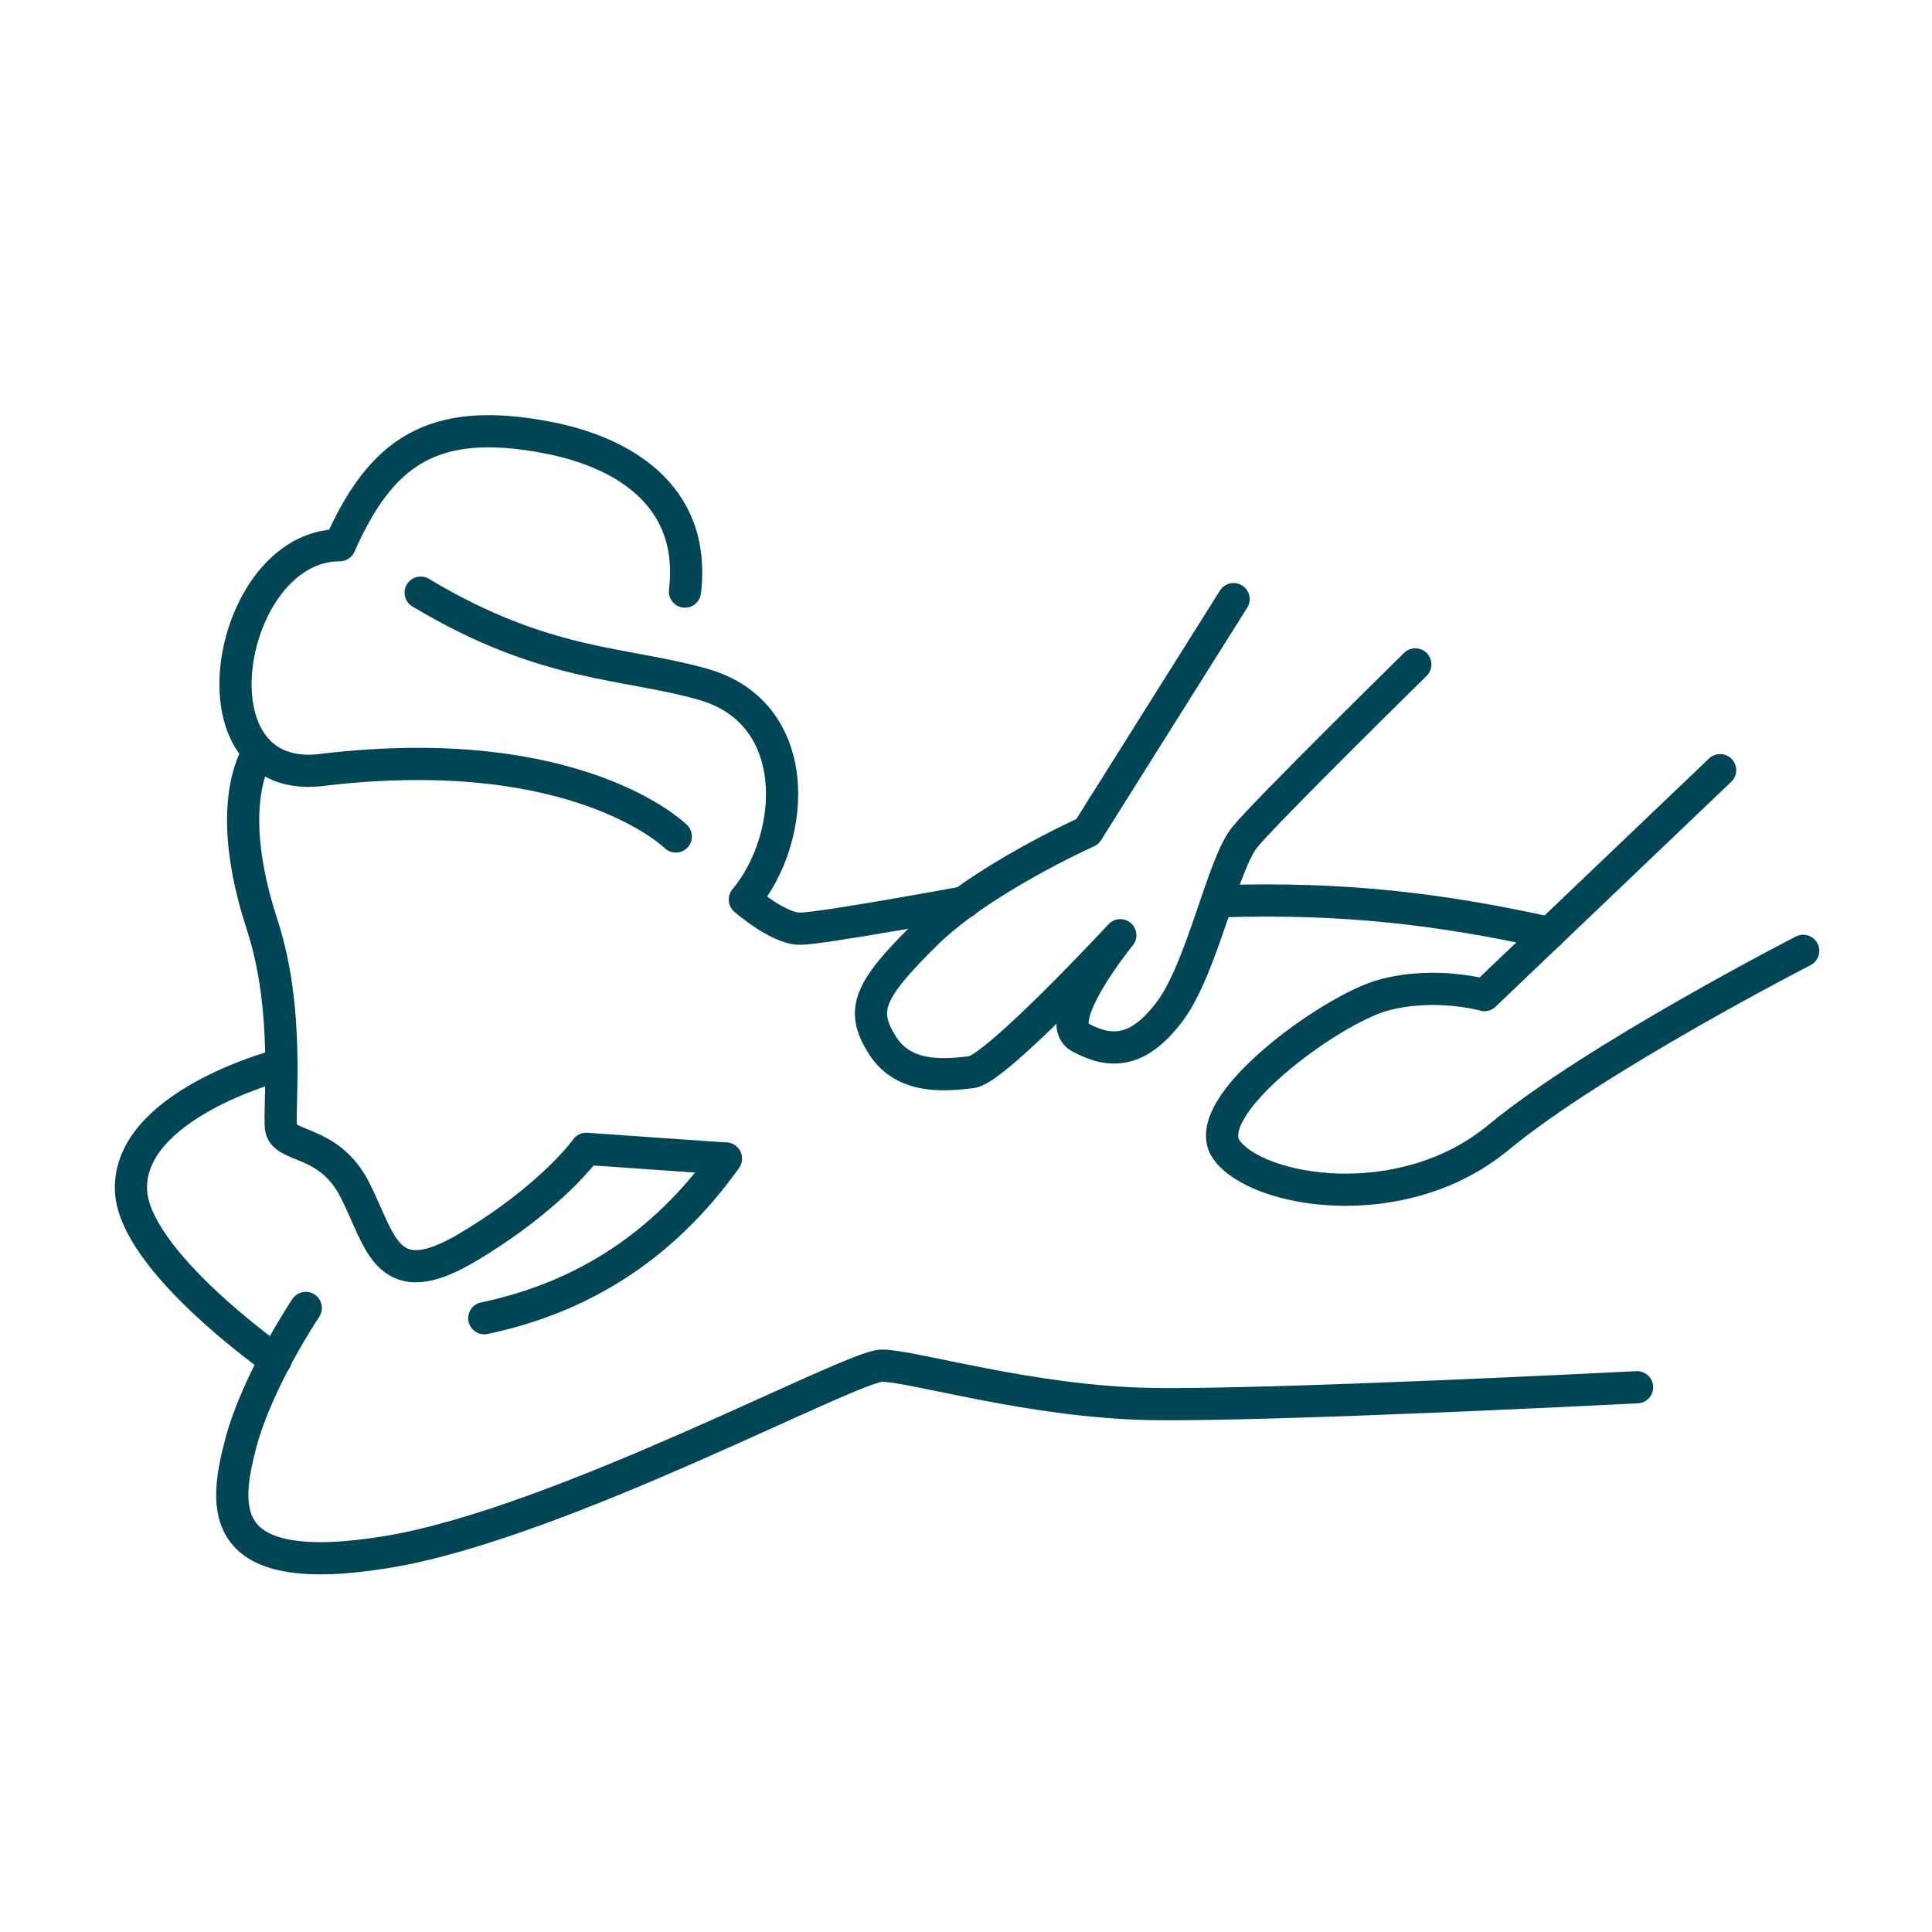
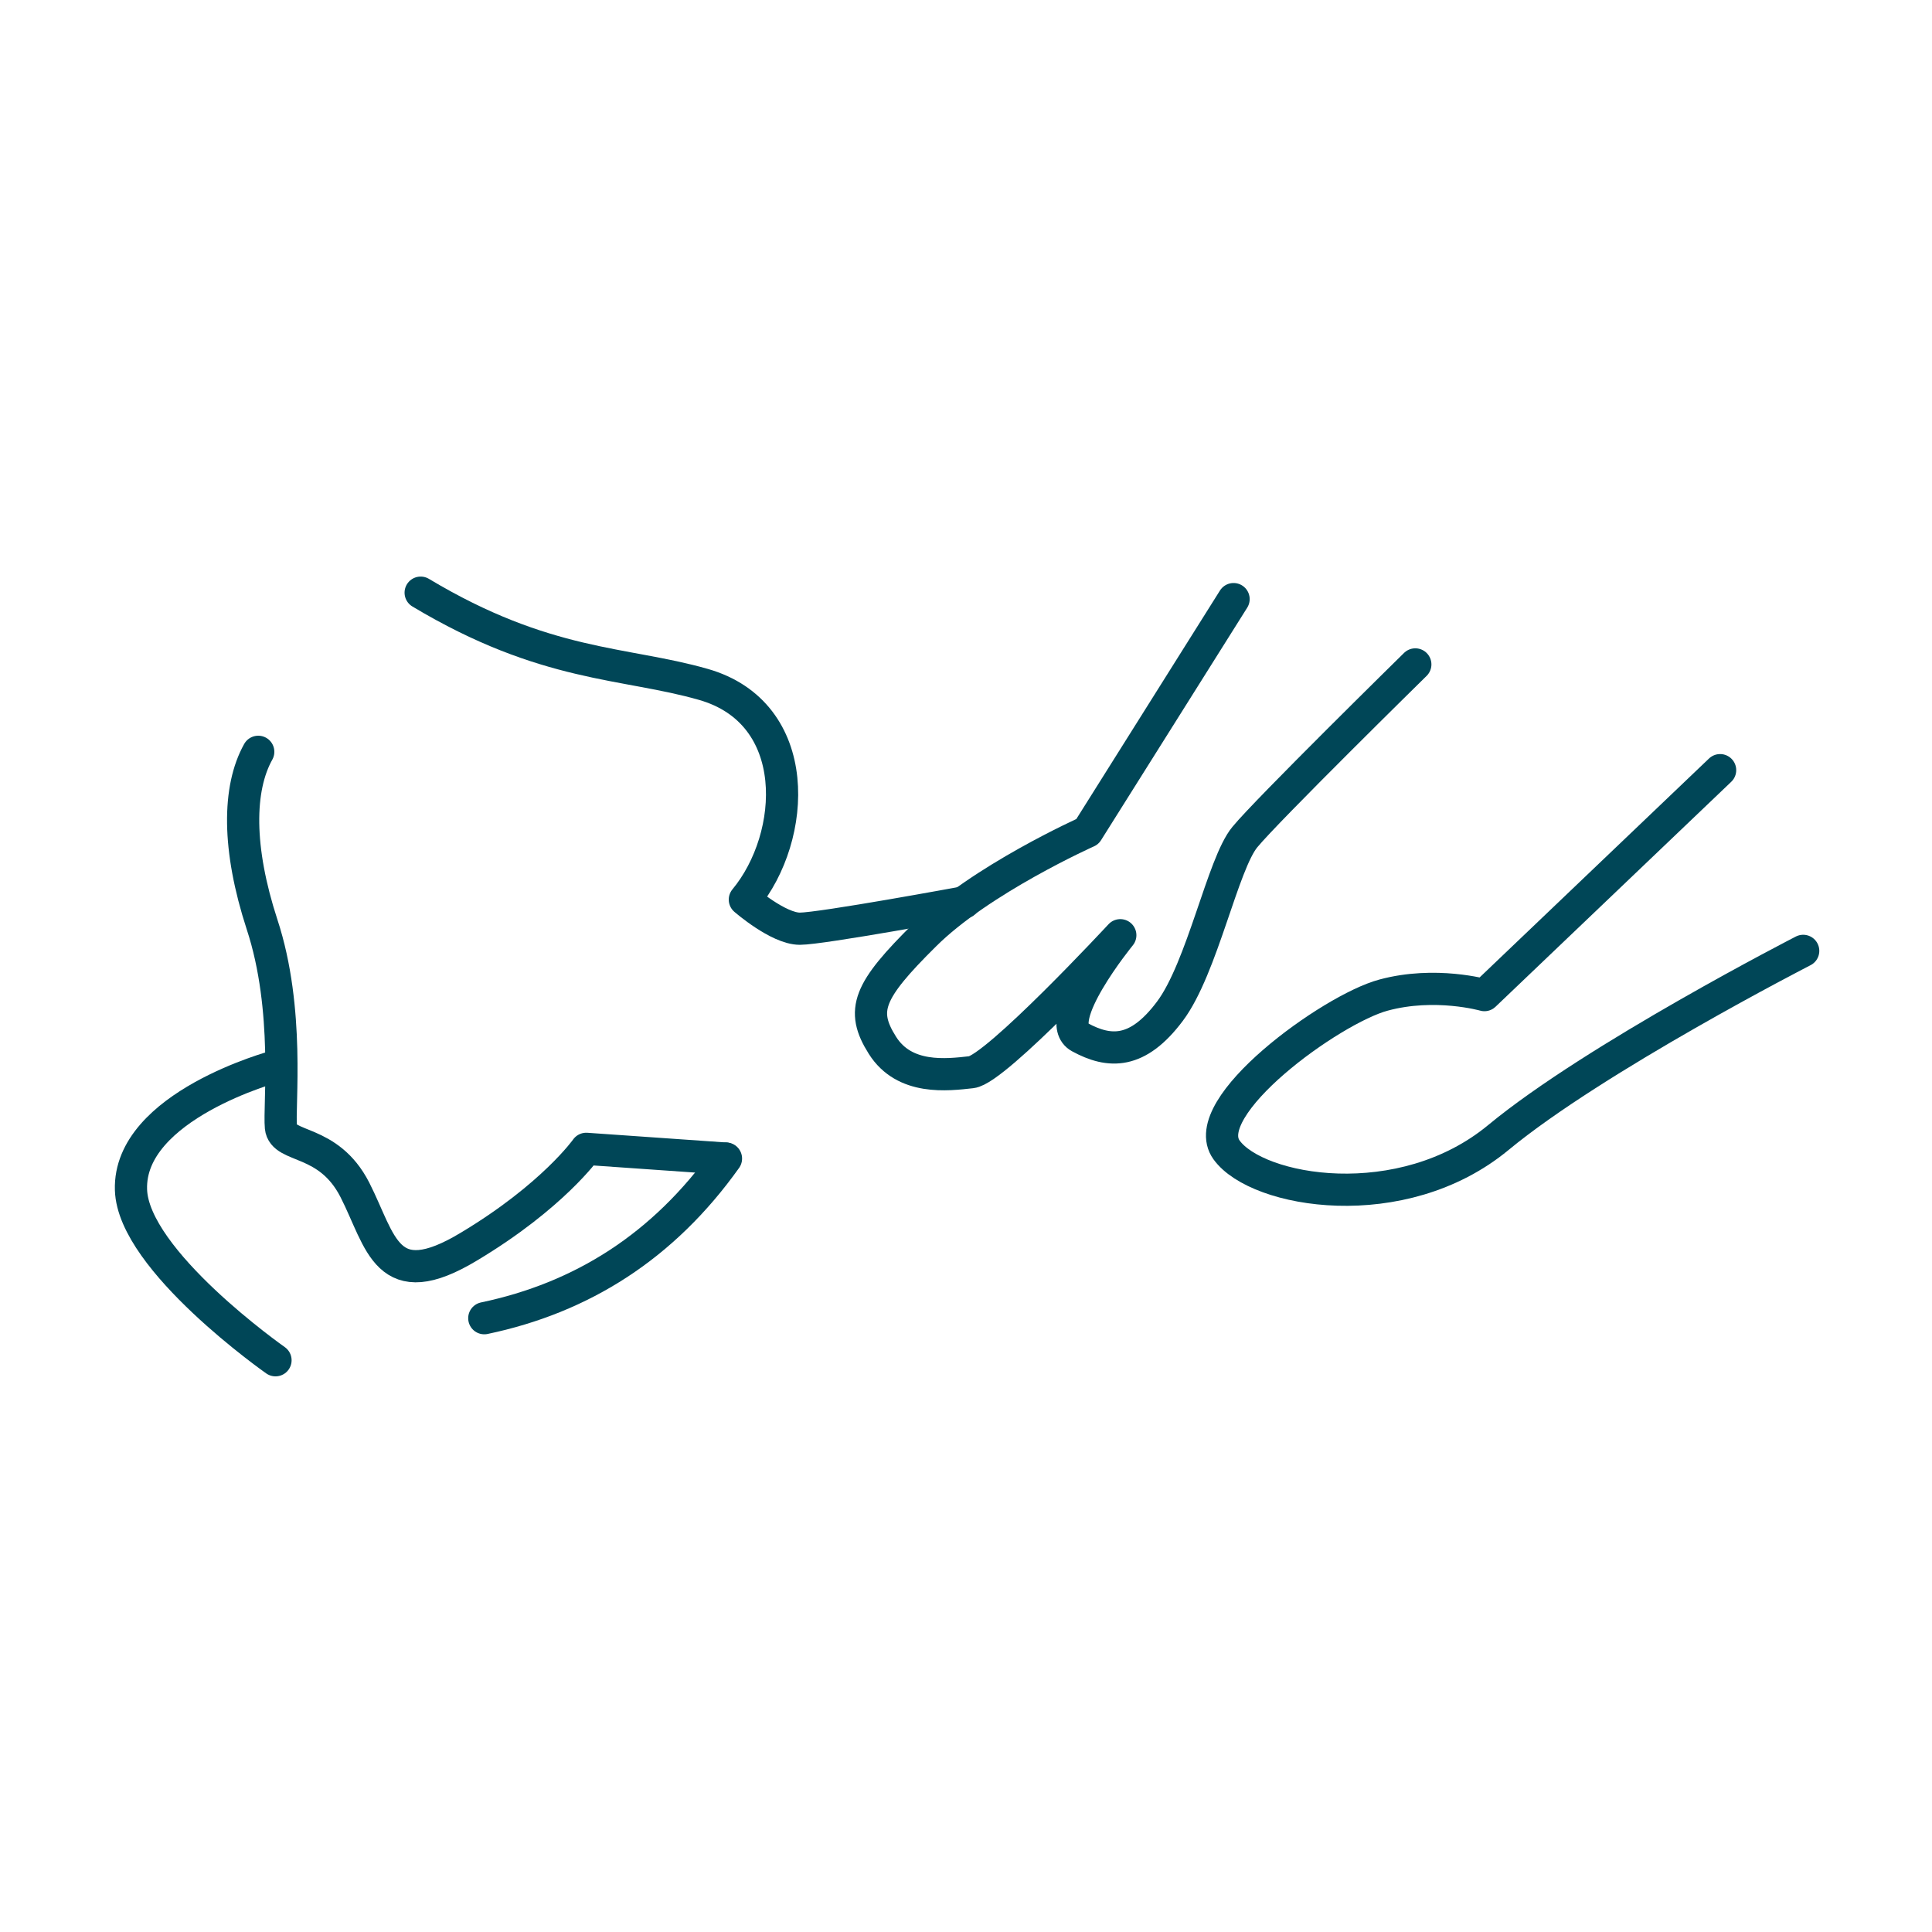
<svg xmlns="http://www.w3.org/2000/svg" width="30" height="30" viewBox="0 0 30 30" fill="none">
  <path d="M19.155 9.303L16.885 12.914C16.885 12.914 15.218 13.659 14.355 14.522C13.484 15.385 13.358 15.686 13.702 16.231C14.045 16.775 14.707 16.691 15.084 16.649C15.461 16.608 17.396 14.522 17.396 14.522C17.396 14.522 16.307 15.854 16.767 16.105C17.228 16.356 17.664 16.373 18.166 15.703C18.669 15.033 18.987 13.408 19.331 12.997C19.666 12.587 21.977 10.317 21.977 10.317" stroke="#004657" stroke-width="0.5" stroke-linecap="round" stroke-linejoin="round" />
  <path d="M26.71 11.959L23.05 15.452C23.05 15.452 22.287 15.234 21.483 15.452C20.671 15.669 18.568 17.194 19.046 17.856C19.523 18.517 21.768 18.903 23.267 17.663C24.767 16.423 28 14.765 28 14.765" stroke="#004657" stroke-width="0.5" stroke-linecap="round" stroke-linejoin="round" />
-   <path d="M25.42 21.541C25.42 21.541 19.716 21.834 17.856 21.801C16.005 21.767 14.171 21.206 13.693 21.206C13.216 21.206 8.701 23.652 6.029 24.096C3.357 24.54 3.474 23.426 3.734 22.429C3.994 21.432 4.748 20.31 4.748 20.31" stroke="#004657" stroke-width="0.5" stroke-linecap="round" stroke-linejoin="round" />
  <path d="M11.273 17.99C10.301 19.355 9.036 20.151 7.52 20.469" stroke="#004657" stroke-width="0.5" stroke-linecap="round" stroke-linejoin="round" />
  <path d="M4.01 11.674C3.692 12.243 3.684 13.173 4.069 14.354C4.505 15.678 4.329 17.169 4.362 17.504C4.396 17.839 5.099 17.671 5.51 18.475C5.92 19.279 5.996 20.134 7.285 19.355C8.584 18.576 9.103 17.839 9.103 17.839L11.264 17.99" stroke="#004657" stroke-width="0.5" stroke-linecap="round" stroke-linejoin="round" />
  <path d="M4.278 16.557C4.278 16.557 1.992 17.169 2.034 18.475C2.067 19.573 4.278 21.122 4.278 21.122" stroke="#004657" stroke-width="0.5" stroke-linecap="round" stroke-linejoin="round" />
-   <path d="M18.97 13.994C20.863 13.935 22.354 14.111 24.063 14.488" stroke="#004657" stroke-width="0.5" stroke-linecap="round" stroke-linejoin="round" />
  <path d="M6.532 9.203C8.475 10.367 9.69 10.275 10.921 10.627C12.479 11.071 12.378 12.989 11.566 13.969C11.566 13.969 12.085 14.421 12.42 14.421C12.755 14.421 14.975 14.011 14.975 14.011" stroke="#004657" stroke-width="0.5" stroke-linecap="round" stroke-linejoin="round" />
-   <path d="M10.636 9.186C10.82 7.645 9.597 7.008 8.525 6.799C6.699 6.439 5.912 7.033 5.275 8.466C3.508 8.466 2.854 12.269 5.041 11.95C8.986 11.49 10.494 12.989 10.494 12.989" stroke="#004657" stroke-width="0.5" stroke-linecap="round" stroke-linejoin="round" />
</svg>